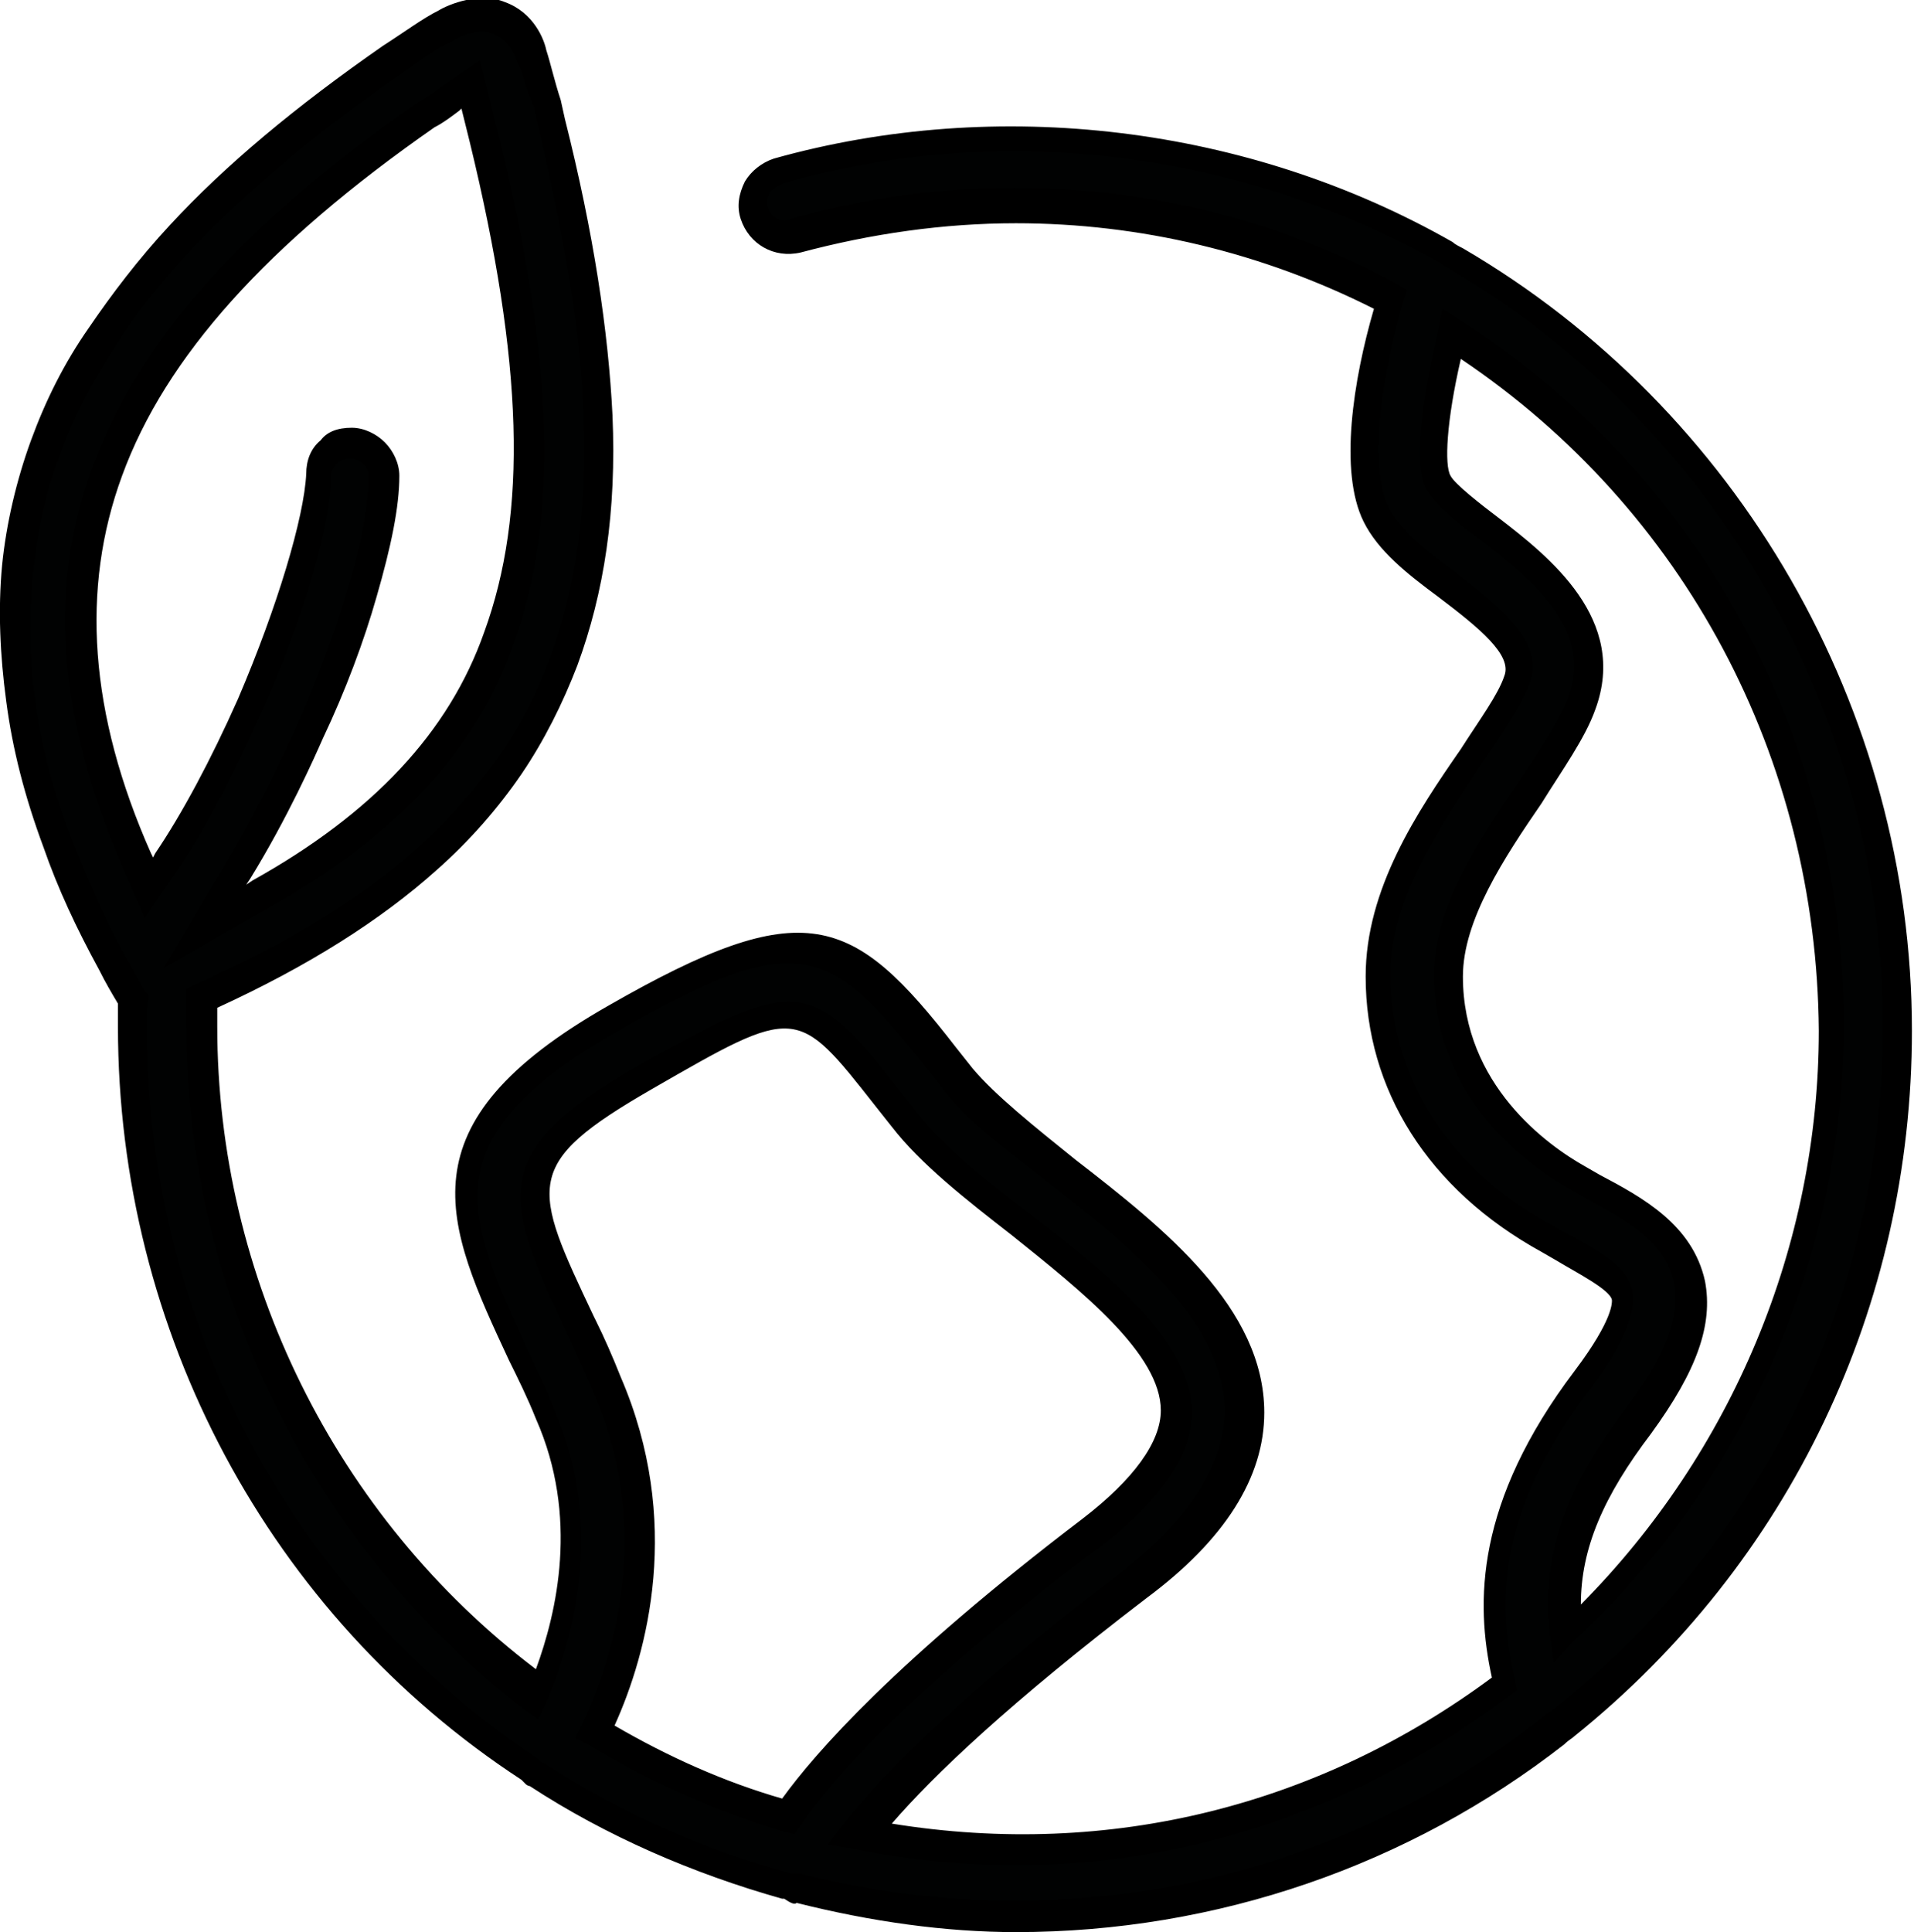
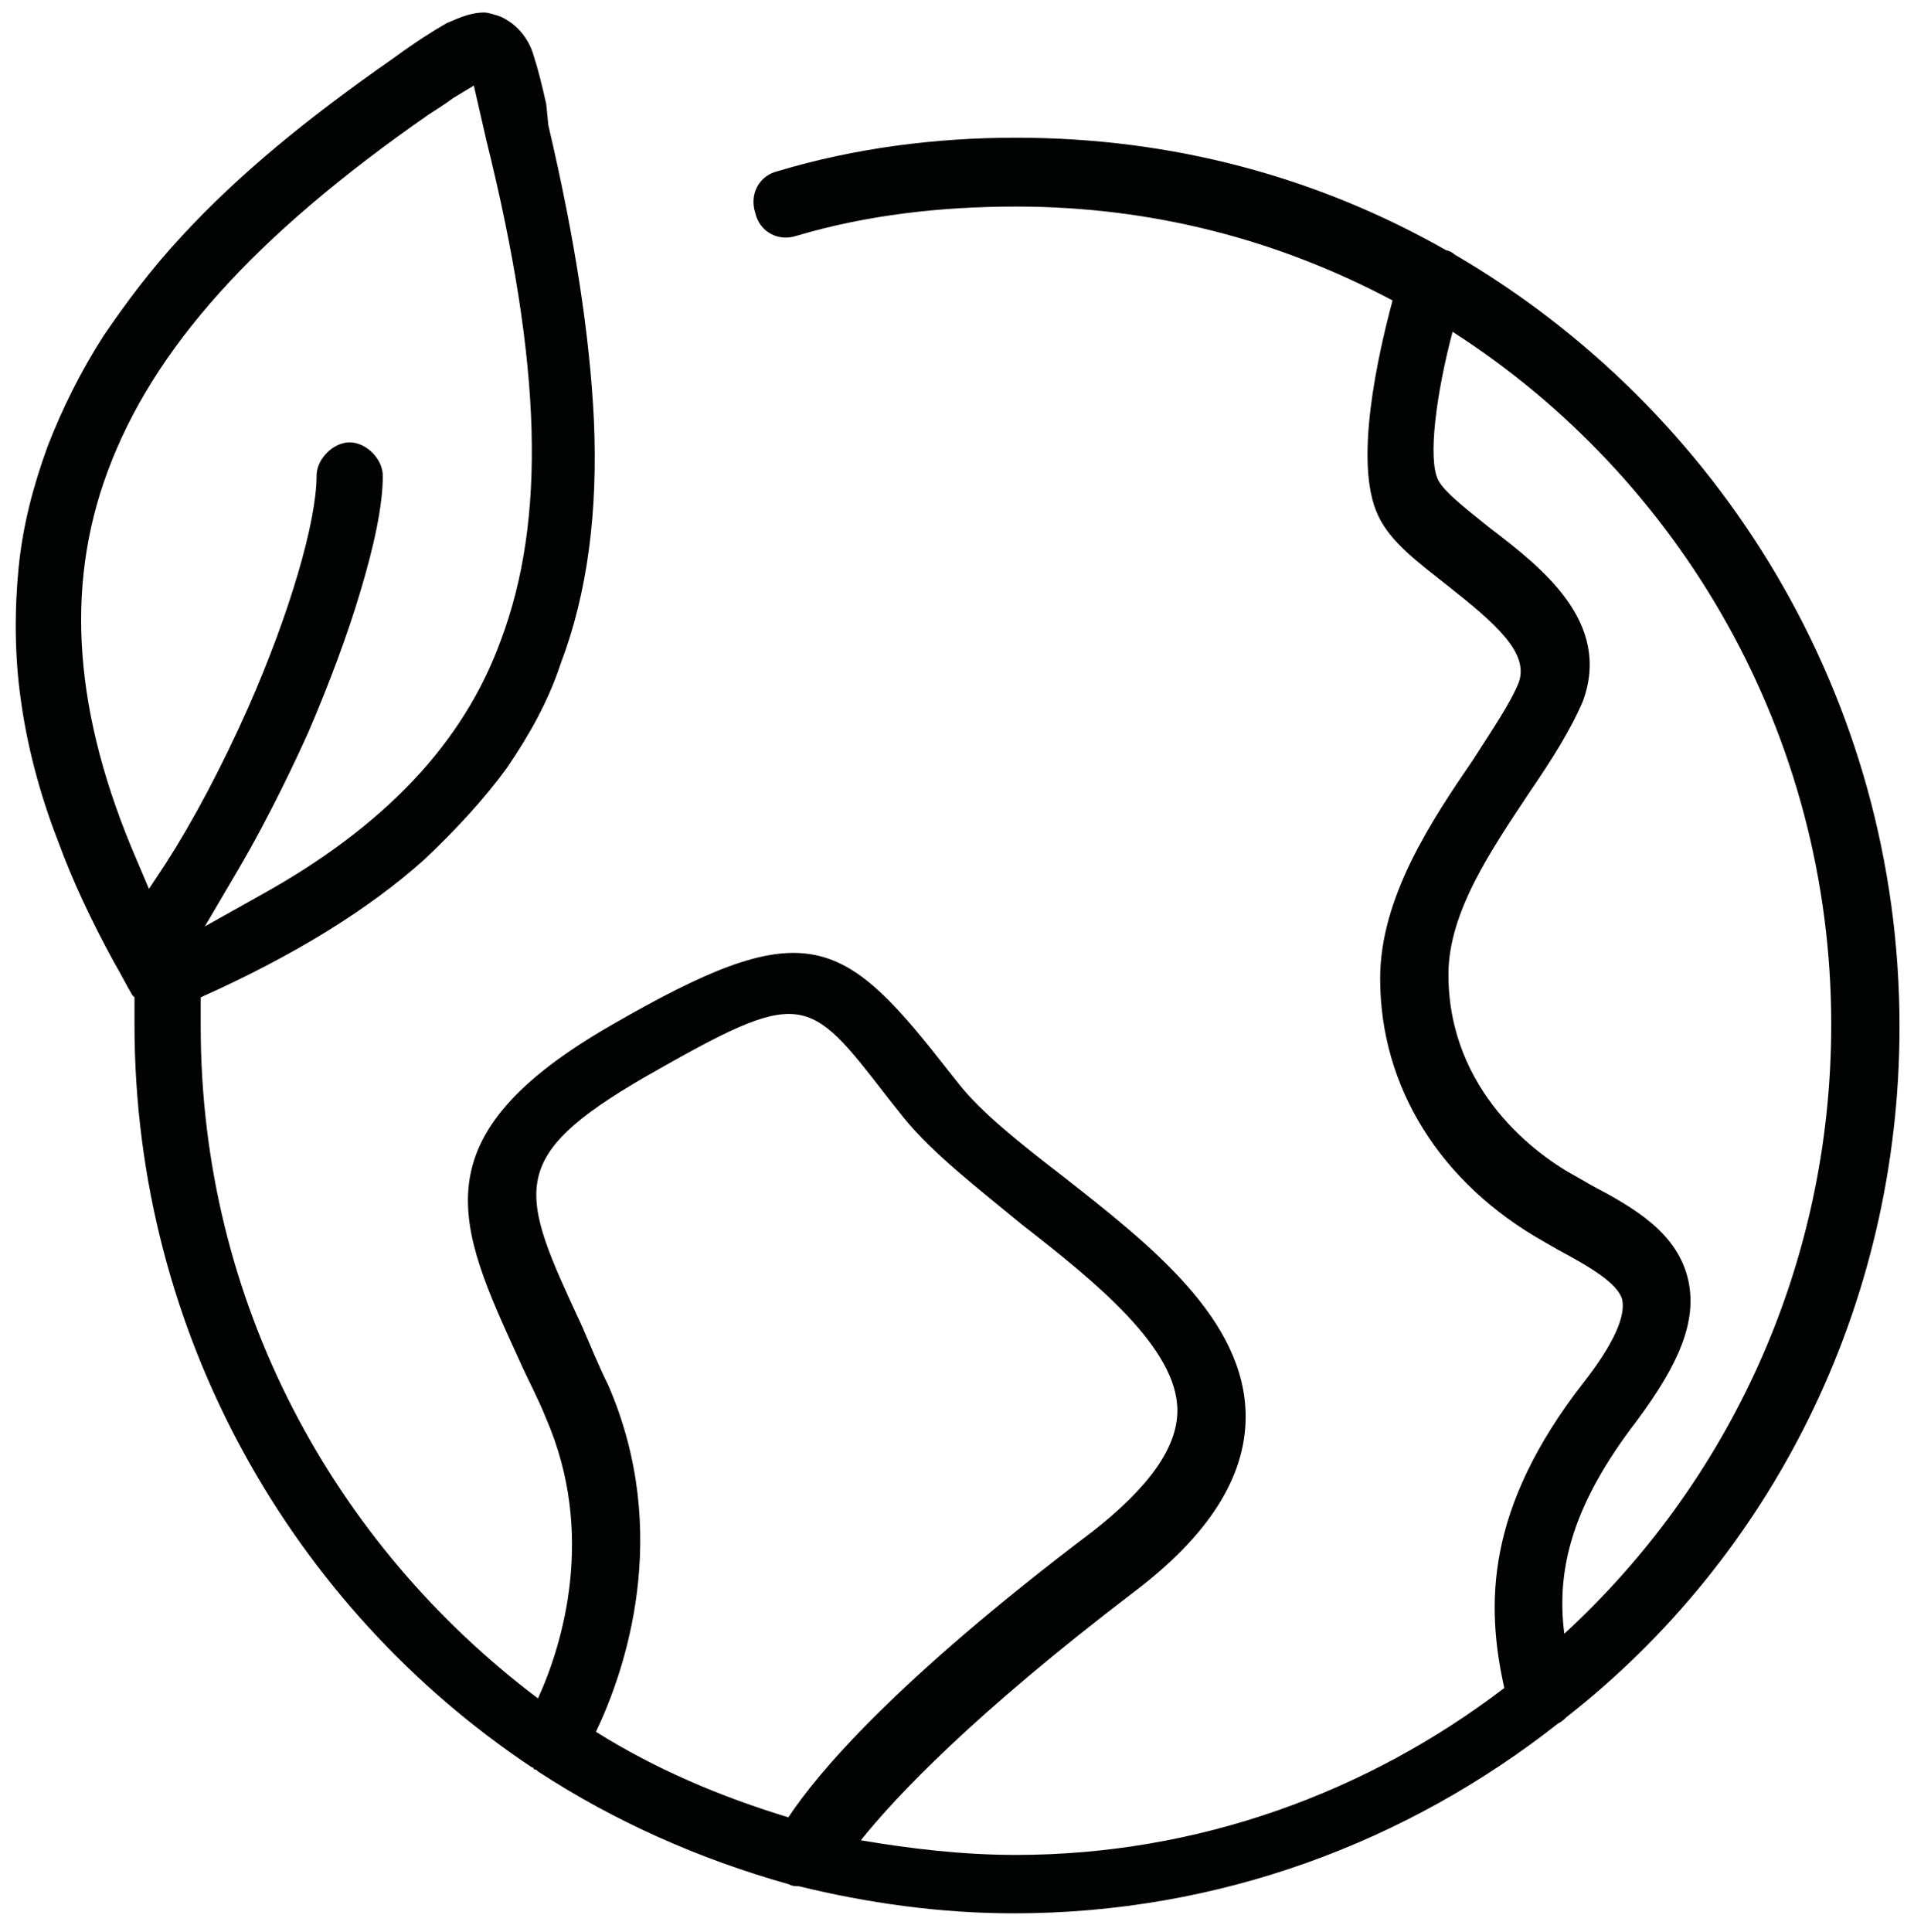
<svg xmlns="http://www.w3.org/2000/svg" width="108" height="109" viewBox="0 0 108 109" fill="none">
  <g clip-path="url(#clip0_79_554)">
    <path d="M107.183 57.914C107.183 39.315 97.025 23.071 82.08 14.361C81.963 14.243 81.73 14.125 81.613 14.125C74.374 10.005 66.201 7.769 57.328 7.769C52.774 7.769 48.221 8.357 43.901 9.652C42.85 9.888 42.266 10.947 42.616 12.007C42.85 13.066 43.901 13.654 44.951 13.301C48.921 12.124 53.124 11.653 57.328 11.653C65.034 11.653 72.156 13.537 78.577 16.95C77.76 20.011 76.359 26.132 77.76 29.075C78.46 30.605 80.095 31.782 81.73 33.077C84.415 35.195 86.283 36.843 85.7 38.491C85.232 39.668 84.182 41.199 83.131 42.847C80.796 46.26 77.877 50.615 77.877 55.206C77.877 61.327 81.263 66.742 87.1 70.038L87.918 70.509C89.669 71.45 91.304 72.392 91.537 73.334C91.654 73.922 91.537 75.217 89.319 78.042C83.831 85.105 83.831 90.519 84.882 95.228C77.176 101.113 67.602 104.645 57.328 104.645C54.292 104.645 51.373 104.292 48.571 103.821C50.556 101.349 54.876 96.758 63.983 89.813C68.186 86.635 70.288 83.339 70.288 79.925C70.288 74.393 64.8 70.156 60.013 66.389C57.561 64.505 55.343 62.74 54.058 61.092L53.124 59.915C47.403 52.617 45.185 51.675 34.56 57.796C23.468 64.152 25.803 69.096 29.306 76.747C29.773 77.807 30.357 78.866 30.824 80.043C33.626 86.517 31.758 92.756 30.357 95.816C18.798 87.106 11.325 73.451 11.325 57.914C11.325 57.325 11.325 56.854 11.325 56.266C16.579 53.911 20.783 51.322 23.935 48.497C25.686 46.849 27.321 45.083 28.605 43.318C29.89 41.434 30.941 39.551 31.641 37.432C33.159 33.43 33.743 28.839 33.509 23.66C33.276 18.951 32.458 13.537 30.941 7.063L30.824 5.886C30.59 4.826 30.357 3.884 30.123 3.178C30.006 2.707 29.54 1.53 28.255 0.942C27.905 0.824 27.555 0.706 27.321 0.706C26.387 0.706 25.57 1.177 25.22 1.295C24.402 1.766 23.468 2.354 22.184 3.296C17.28 6.709 13.427 9.888 10.275 13.301C8.523 15.185 7.122 17.068 5.838 18.951C4.554 20.953 3.503 23.071 2.685 25.19C1.868 27.427 1.284 29.663 1.051 32.017C0.817 34.371 0.817 36.961 1.168 39.433C1.518 42.023 2.218 44.73 3.269 47.437C4.086 49.674 5.137 51.91 6.422 54.265C6.772 54.853 7.122 55.559 7.472 56.148L7.589 56.266C7.589 56.736 7.589 57.325 7.589 57.796C7.589 75.335 16.579 90.755 30.006 99.701C30.123 99.701 30.123 99.819 30.123 99.819C30.24 99.819 30.24 99.819 30.357 99.936C34.677 102.761 39.464 104.88 44.484 106.293C44.718 106.41 44.835 106.41 45.068 106.41C48.921 107.352 53.008 107.941 57.211 107.941C68.77 107.941 79.395 103.938 87.918 97.229C88.151 97.111 88.268 96.993 88.385 96.876C99.827 87.93 107.183 73.805 107.183 57.914ZM6.071 26.603C8.64 19.658 14.361 13.301 24.169 6.474C24.519 6.239 25.103 5.886 25.57 5.532L26.737 4.826L27.438 7.887C30.59 20.599 30.824 29.31 28.255 36.137C26.154 41.905 21.717 46.613 14.711 50.498L11.559 52.264L13.427 49.085C15.295 45.907 16.813 42.611 17.397 41.316C18.564 38.609 19.615 35.784 20.316 33.43C21.133 30.722 21.6 28.486 21.6 26.838C21.6 26.367 21.366 25.896 21.016 25.543C20.666 25.19 20.199 24.955 19.732 24.955C19.265 24.955 18.798 25.19 18.448 25.543C18.097 25.896 17.864 26.367 17.864 26.838C17.864 29.428 16.346 34.607 14.011 39.904C12.493 43.318 10.858 46.378 9.341 48.732L8.406 50.145L7.706 48.497C4.203 40.375 3.619 33.194 6.071 26.603ZM34.327 78.16C33.743 76.983 33.276 75.806 32.809 74.746C29.306 67.213 28.489 65.329 36.428 60.739C45.302 55.677 45.535 56.03 50.089 61.916L51.023 63.093C52.657 65.094 55.109 66.977 57.678 69.096C61.764 72.274 66.435 76.041 66.435 79.572C66.435 81.691 64.8 83.928 61.648 86.4C50.439 94.875 46.119 100.054 44.484 102.526C40.631 101.349 37.012 99.819 33.626 97.7C35.261 94.286 37.946 86.517 34.327 78.16ZM88.268 92.167C87.801 88.518 88.735 84.869 92.355 80.161C94.806 76.865 95.74 74.511 95.273 72.274C94.69 69.567 92.238 68.154 89.786 66.86L88.969 66.389C86.75 65.212 81.73 61.563 81.73 54.971C81.73 51.44 84.182 47.908 86.283 44.73C87.568 42.847 88.618 41.199 89.319 39.551C90.954 35.078 86.984 32.017 84.065 29.781C82.897 28.839 81.496 27.78 81.146 27.073C80.562 25.896 81.029 22.247 81.963 18.716C94.806 26.956 103.33 41.434 103.33 57.796C103.33 71.45 97.492 83.692 88.268 92.167Z" fill="#010202" />
-     <path d="M57.328 109C53.358 109 49.155 108.411 44.951 107.352C44.835 107.47 44.601 107.352 44.251 107.117H44.134C39.114 105.704 34.21 103.585 29.89 100.76C29.89 100.76 29.773 100.76 29.656 100.643L29.423 100.407C15.178 91.108 6.655 75.099 6.655 57.914C6.655 57.56 6.655 57.207 6.655 56.854V56.619C6.305 56.03 5.955 55.442 5.604 54.735C4.32 52.381 3.269 50.145 2.452 47.791C1.401 44.965 0.701 42.258 0.35 39.551C-2.99518e-05 36.961 -0.117 34.371 0.117 31.9C0.35 29.545 0.934 27.073 1.751 24.837C2.569 22.6 3.619 20.482 5.021 18.481C6.305 16.597 7.823 14.596 9.574 12.713C12.726 9.299 16.696 6.003 21.6 2.59C22.884 1.766 23.818 1.059 24.752 0.589C25.336 0.235 27.087 -0.471 28.489 0.118C30.123 0.706 30.707 2.236 30.824 2.825C31.057 3.531 31.291 4.591 31.641 5.65L31.875 6.709C33.509 13.184 34.327 18.716 34.56 23.424C34.794 28.839 34.093 33.43 32.575 37.55C31.758 39.669 30.707 41.787 29.423 43.671C28.138 45.554 26.504 47.437 24.636 49.085C21.483 51.91 17.397 54.5 12.259 56.854C12.259 57.207 12.259 57.56 12.259 57.914C12.259 72.039 18.915 85.576 30.24 94.168C31.407 90.99 32.692 85.576 30.24 80.043C29.773 78.866 29.189 77.689 28.722 76.747C25.103 68.978 22.534 63.446 34.327 56.736C45.418 50.38 48.104 51.557 53.942 59.091L54.876 60.268C56.16 61.798 58.378 63.564 60.714 65.447C65.734 69.332 71.338 73.805 71.338 79.69C71.338 83.339 69.12 86.87 64.683 90.166C56.977 96.052 52.657 100.172 50.322 102.879C62.698 104.88 74.491 101.82 84.182 94.639C83.248 90.402 83.248 84.752 88.852 77.336C91.07 74.393 90.954 73.451 90.954 73.334C90.837 72.745 88.969 71.803 87.801 71.097L86.984 70.626C80.562 67.095 77.059 61.445 77.059 55.089C77.059 50.145 79.978 45.789 82.43 42.258C83.481 40.61 84.532 39.198 84.882 38.138C85.349 36.961 83.481 35.431 81.146 33.665C79.395 32.37 77.76 31.076 76.943 29.428C75.542 26.603 76.359 21.423 77.526 17.421C71.222 14.243 64.333 12.595 57.328 12.595C53.241 12.595 49.155 13.184 45.185 14.243C43.667 14.596 42.266 13.772 41.799 12.36C41.565 11.653 41.682 10.947 42.032 10.241C42.383 9.652 42.967 9.181 43.667 8.946C56.277 5.415 70.404 7.063 81.963 13.654C82.08 13.772 82.314 13.89 82.547 14.008C98.076 23.071 107.883 40.022 107.883 58.149C107.883 73.687 100.995 88.165 88.852 97.935C88.735 98.053 88.502 98.171 88.268 98.406C79.511 105.233 68.653 109 57.328 109ZM44.951 105.704C45.068 105.704 45.068 105.704 45.185 105.704C49.388 106.764 53.358 107.234 57.211 107.234C68.186 107.234 78.694 103.585 87.334 96.64C87.567 96.523 87.684 96.405 87.684 96.405C99.594 86.988 106.249 72.981 106.249 57.914C106.249 40.375 96.791 23.895 81.613 15.067C81.379 14.949 81.263 14.832 81.263 14.832C69.937 8.475 56.394 6.827 44.134 10.358C43.901 10.476 43.667 10.594 43.434 10.829C43.317 11.065 43.2 11.418 43.317 11.653C43.434 12.242 44.017 12.595 44.601 12.36C48.688 11.182 52.891 10.594 57.211 10.594C64.8 10.594 72.039 12.36 78.811 16.009L79.395 16.362L79.161 17.068C77.643 22.483 77.41 26.603 78.344 28.604C79.044 29.898 80.445 31.076 82.08 32.253C84.649 34.254 87.217 36.255 86.283 38.609C85.816 39.786 84.765 41.434 83.598 43.082C81.379 46.496 78.46 50.615 78.46 54.971C78.46 60.739 81.73 65.918 87.334 68.978L88.151 69.449C90.136 70.509 91.888 71.45 92.121 72.863C92.355 74.04 91.537 75.923 89.786 78.278C84.298 85.458 84.532 90.637 85.466 94.757L85.583 95.346L85.116 95.699C74.491 103.703 61.531 106.999 48.104 104.292L46.703 104.056L47.52 102.997C49.622 100.289 54.058 95.699 63.049 88.871C67.018 85.811 69.003 82.751 69.12 79.69C69.12 74.629 63.866 70.391 59.196 66.742C56.744 64.859 54.409 63.093 53.124 61.327L52.19 60.15C46.703 53.205 44.951 52.381 34.677 58.267C24.285 64.27 26.27 68.508 29.773 76.159C30.24 77.218 30.824 78.278 31.291 79.572C34.21 86.282 32.225 92.756 30.824 96.052L30.357 96.993L29.539 96.405C17.747 87.341 10.508 72.981 10.508 57.914C10.508 57.56 10.508 57.09 10.508 56.736V55.795L10.975 55.559C16.229 53.205 20.316 50.733 23.468 47.908C25.219 46.378 26.737 44.612 28.022 42.847C29.306 41.081 30.24 39.198 31.057 37.079C32.458 33.194 33.159 28.721 32.925 23.542C32.809 18.834 31.875 13.537 30.357 7.063L30.123 6.003C29.656 5.062 29.539 4.12 29.189 3.531C29.072 3.178 28.722 2.236 27.788 1.883C26.971 1.53 25.803 2.119 25.453 2.354C24.636 2.707 23.702 3.414 22.534 4.238C17.747 7.533 13.894 10.829 10.742 14.125C9.107 15.891 7.589 17.774 6.422 19.658C5.137 21.659 4.086 23.66 3.386 25.661C2.569 27.78 2.102 30.016 1.868 32.253C1.635 34.607 1.635 37.079 1.985 39.551C2.335 42.14 3.036 44.73 4.086 47.437C4.904 49.438 5.838 51.793 7.122 54.029C7.472 54.618 7.823 55.324 8.173 55.913L8.406 56.148L8.29 56.972C8.29 57.325 8.29 57.678 8.29 58.031C8.29 74.629 16.579 90.049 30.357 99.23L30.59 99.465C30.474 99.348 30.59 99.465 30.707 99.465C35.027 102.29 39.814 104.409 44.718 105.704H44.951ZM44.835 103.468L44.251 103.35C40.398 102.173 36.662 100.525 33.159 98.406L32.458 98.053L32.809 97.347C34.56 93.698 36.895 86.4 33.509 78.631C33.042 77.454 32.575 76.512 32.108 75.453L31.991 75.217C28.489 67.684 27.321 65.094 35.961 60.15C44.951 55.089 45.769 55.089 50.789 61.563L51.723 62.74C53.241 64.741 55.693 66.624 58.145 68.508C62.465 71.803 67.252 75.688 67.252 79.69C67.252 82.044 65.501 84.634 62.115 87.224C51.139 95.463 46.703 100.643 45.185 102.997L44.835 103.468ZM34.677 97.347C37.712 99.112 40.865 100.525 44.134 101.467C46.002 98.877 50.556 93.698 61.064 85.693C63.983 83.457 65.501 81.338 65.501 79.572C65.501 76.394 61.064 72.863 57.094 69.685C54.525 67.684 51.957 65.683 50.322 63.564L49.388 62.387C44.951 56.736 44.951 56.736 36.778 61.445C29.423 65.683 30.006 66.86 33.509 74.275L33.626 74.511C34.093 75.453 34.56 76.512 35.027 77.689C38.53 85.811 36.545 93.227 34.677 97.347ZM87.684 93.815L87.451 92.167C86.984 87.812 88.268 84.045 91.654 79.572C93.989 76.512 94.806 74.275 94.456 72.392C93.989 70.038 91.771 68.861 89.436 67.566L88.618 67.095C86.283 65.8 80.912 62.033 80.912 54.971C80.912 51.204 83.364 47.555 85.583 44.259C86.75 42.493 87.918 40.846 88.502 39.315C89.903 35.431 86.4 32.724 83.598 30.487C81.963 29.31 80.912 28.368 80.445 27.544C79.511 25.661 80.796 20.246 81.146 18.598L81.379 17.421L82.314 18.01C95.974 26.72 104.03 41.669 104.03 57.796C104.03 70.98 98.426 83.692 88.735 92.638L87.684 93.815ZM82.43 20.246C81.613 23.777 81.496 26.25 81.847 26.838C82.08 27.309 83.598 28.486 84.532 29.192C87.451 31.429 91.888 34.96 90.019 40.022C89.436 41.669 88.151 43.435 86.984 45.319C84.882 48.379 82.547 51.91 82.547 55.089C82.547 61.209 87.334 64.623 89.436 65.8L90.253 66.271C92.705 67.566 95.507 69.096 96.207 72.274C96.675 74.746 95.74 77.336 93.172 80.867C90.487 84.398 89.202 87.341 89.202 90.519C97.725 81.927 102.629 70.273 102.629 58.149C102.512 42.729 95.04 28.721 82.43 20.246ZM9.224 54.618L12.726 48.732C14.711 45.436 16.229 42.023 16.696 41.081C17.864 38.374 18.915 35.666 19.615 33.194C20.432 30.605 20.783 28.368 20.783 26.838C20.783 26.603 20.666 26.25 20.432 26.132C20.082 25.779 19.382 25.779 19.031 26.132C18.798 26.367 18.681 26.603 18.681 26.838C18.681 29.545 17.163 34.842 14.711 40.257C13.194 43.671 11.559 46.849 9.924 49.203L8.173 51.793L6.889 48.85C3.269 40.492 2.685 33.077 5.254 26.25C7.939 19.069 13.777 12.595 23.585 5.768C24.052 5.532 24.519 5.179 24.986 4.826L27.087 3.414L28.138 7.651C31.291 20.482 31.524 29.31 28.956 36.373C26.854 42.376 22.3 47.202 15.178 51.204L9.224 54.618ZM19.849 24.131C20.549 24.131 21.25 24.484 21.717 24.955C22.184 25.425 22.534 26.132 22.534 26.838C22.534 28.604 22.067 30.84 21.25 33.665C20.549 36.137 19.498 38.962 18.214 41.669C17.747 42.729 16.229 46.142 14.127 49.556L13.894 49.909L14.244 49.674C21.016 45.907 25.336 41.316 27.321 35.666C29.773 28.957 29.539 20.482 26.504 8.004L26.037 6.121L25.92 6.239C25.453 6.592 24.986 6.945 24.519 7.18C15.062 13.772 9.341 20.128 6.889 26.838C4.553 33.194 5.021 40.257 8.523 48.144L8.64 48.379L8.757 48.144C10.275 45.907 11.909 42.847 13.427 39.433C15.645 34.254 17.163 29.192 17.28 26.72C17.28 26.014 17.514 25.308 18.097 24.837C18.448 24.366 19.031 24.131 19.849 24.131Z" fill="black" />
  </g>
  <defs>
    <clipPath id="clip0_79_554">
      <rect width="108" height="109" fill="white" />
    </clipPath>
  </defs>
</svg>